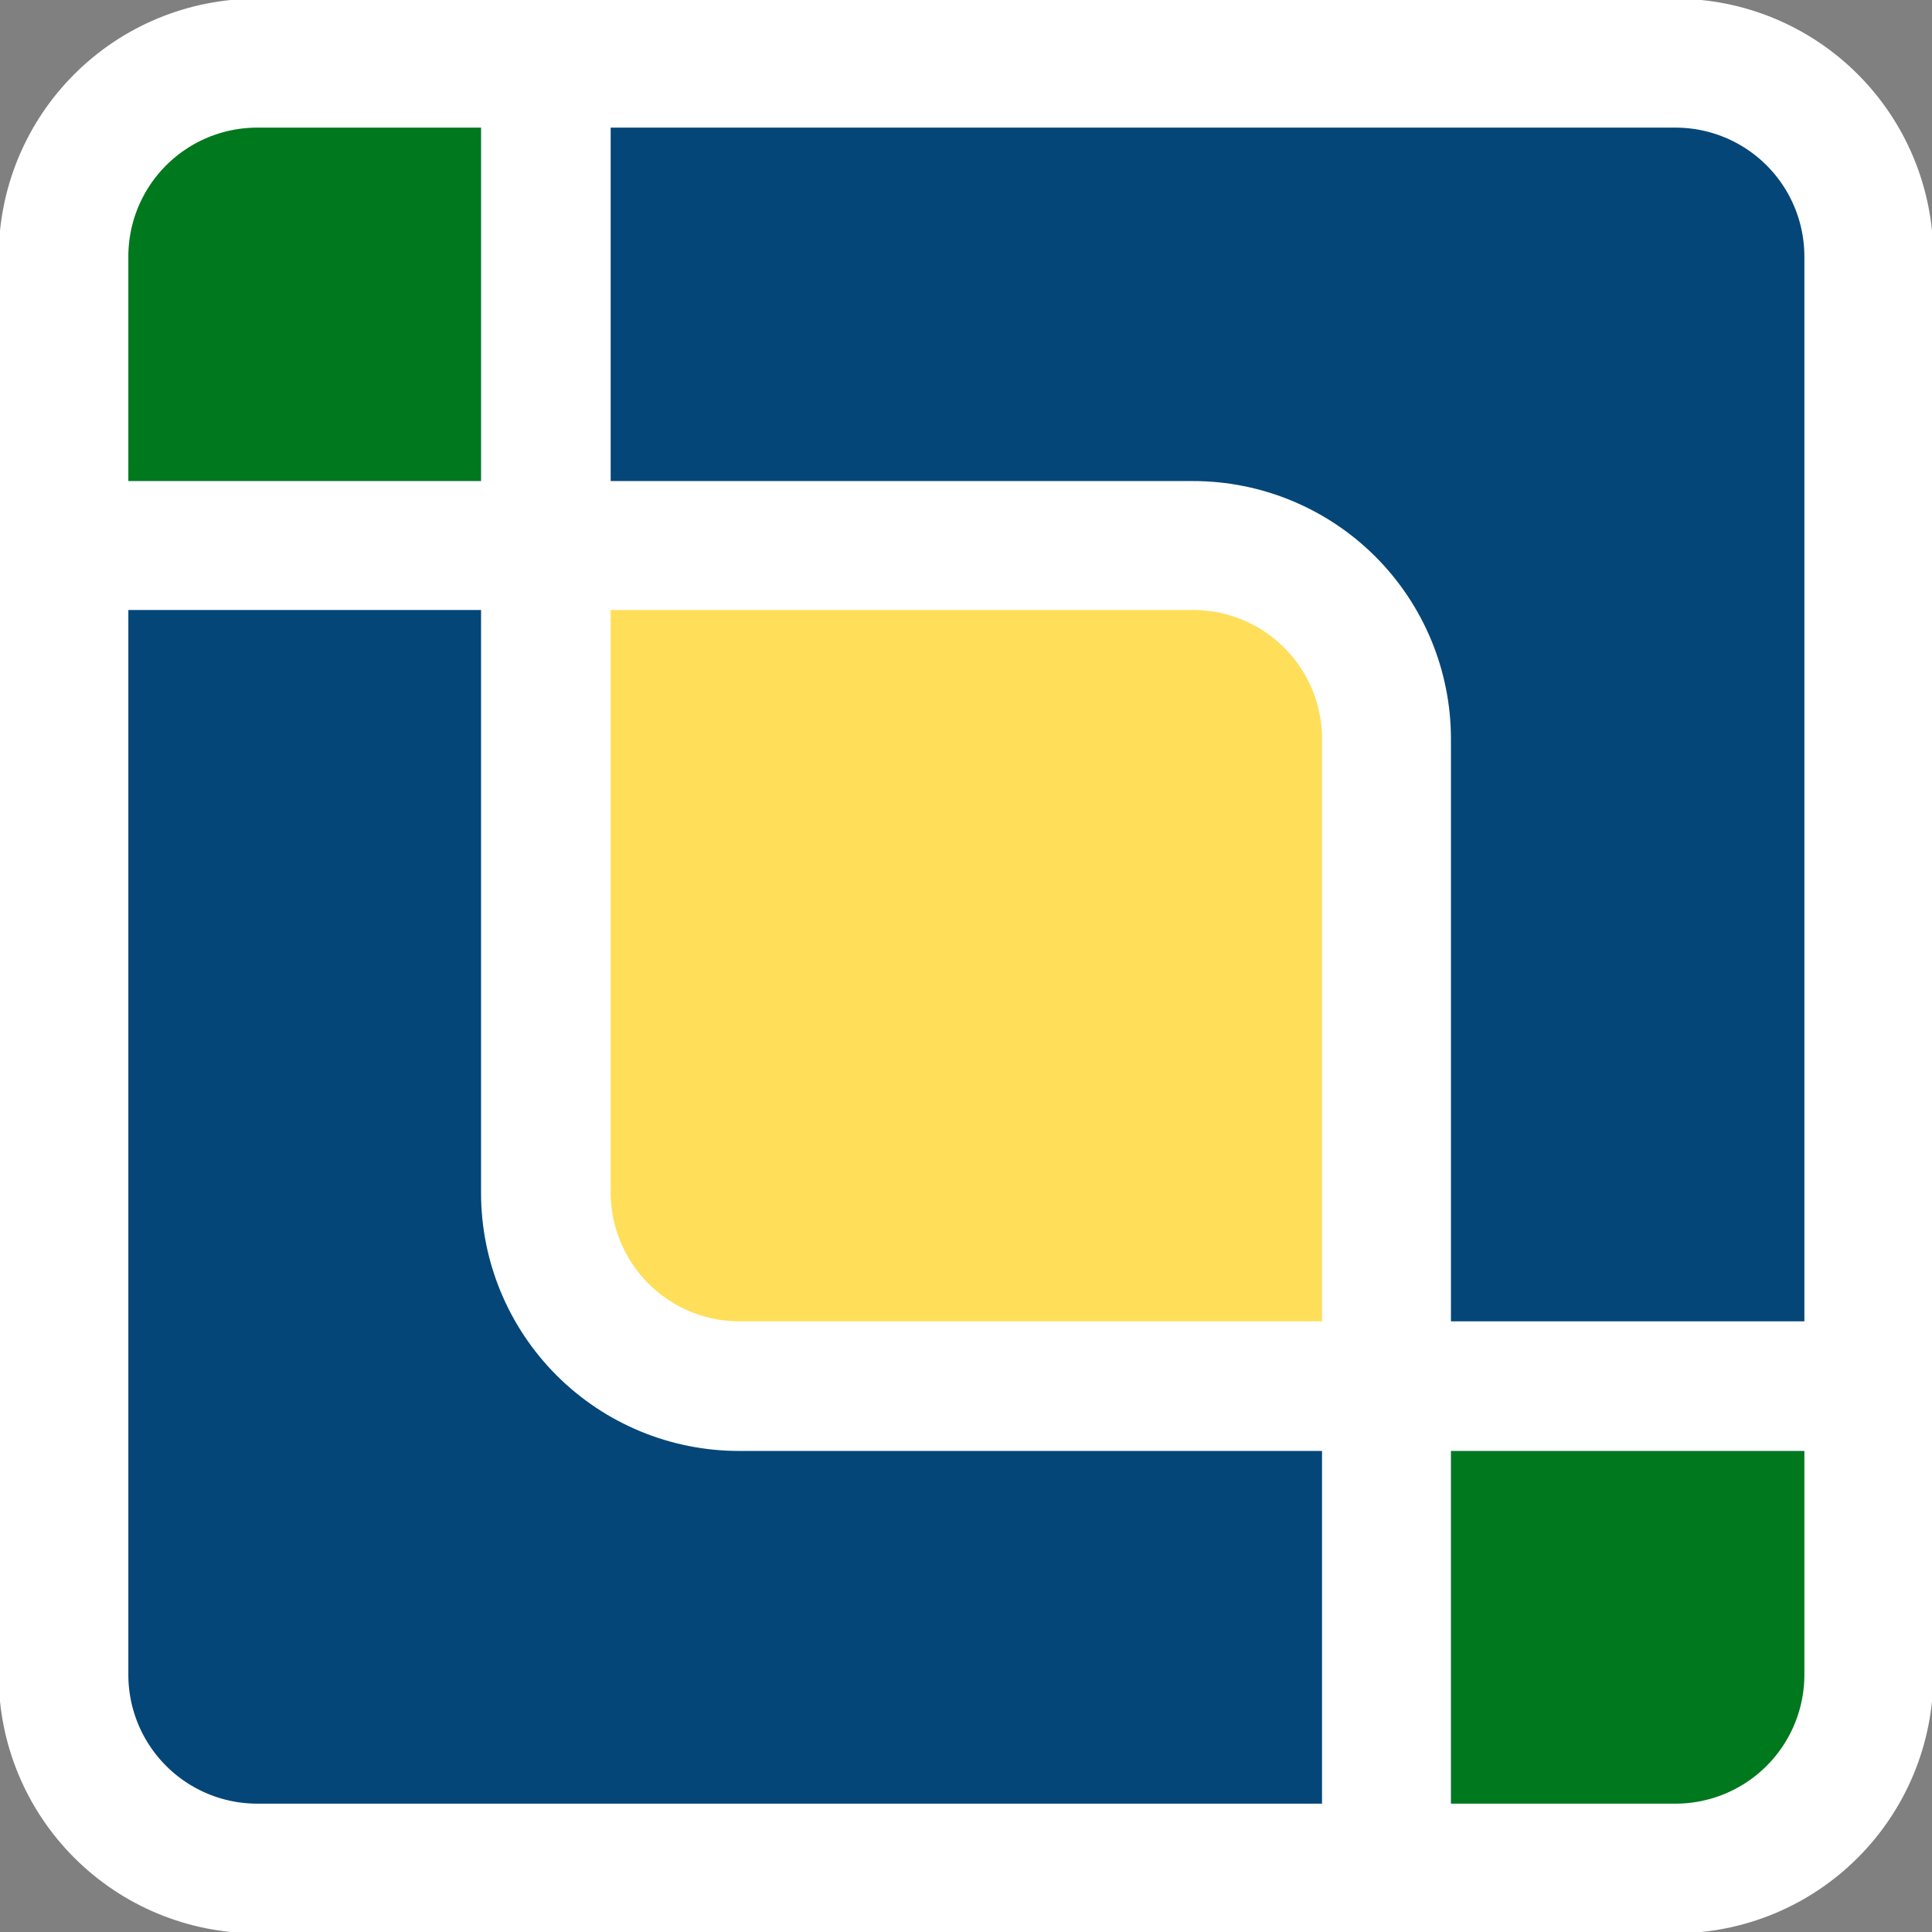
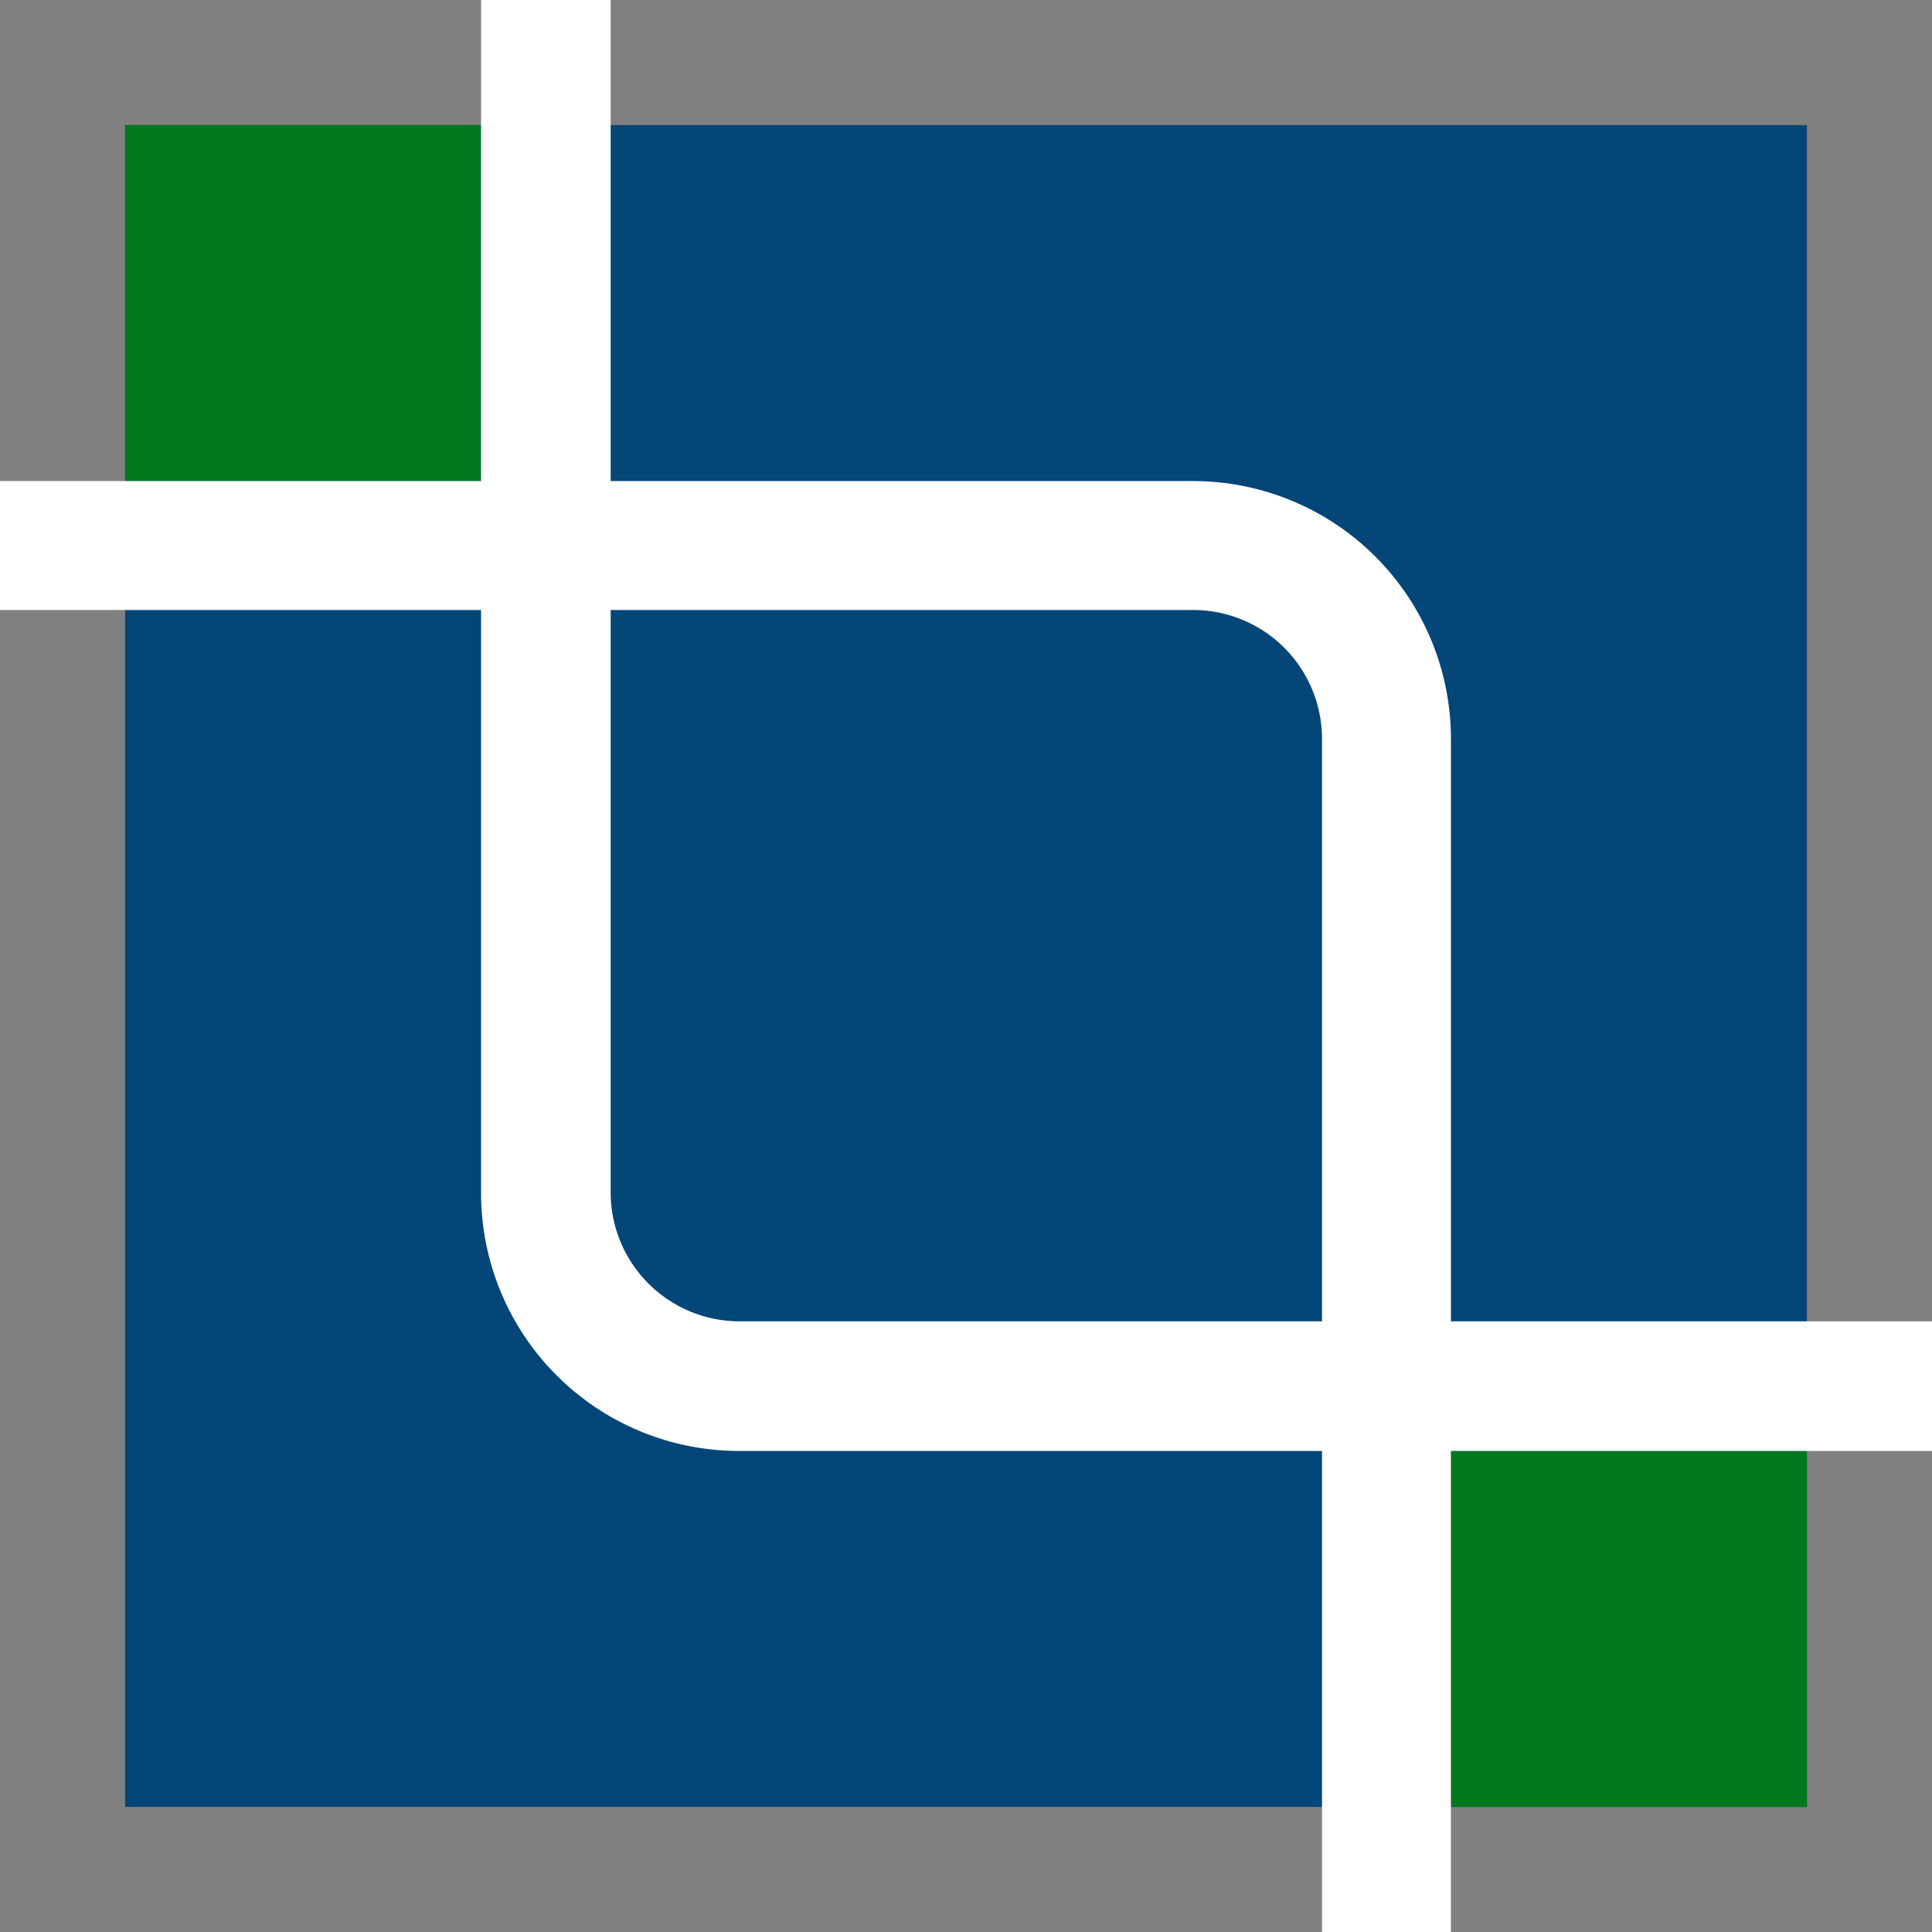
<svg xmlns="http://www.w3.org/2000/svg" width="1024" zoomAndPan="magnify" viewBox="0 0 768 768" height="1024" preserveAspectRatio="xMidYMid meet" version="1.2">
  <rect x="0" y="0" width="768" height="768" fill="#808080" stroke="none" />
  <defs>
    <clipPath id="f1a0e73f60">
      <path d="M 49.723 49.723 L 718.277 49.723 L 718.277 718.277 L 49.723 718.277 Z M 49.723 49.723 " />
    </clipPath>
    <clipPath id="c03393cf45">
      <path d="M 227.629 227.629 L 540.371 227.629 L 540.371 540.371 L 227.629 540.371 Z M 227.629 227.629 " />
    </clipPath>
    <clipPath id="4dbd3c2f8c">
      <path d="M 49.723 49.723 L 191.227 49.723 L 191.227 191.227 L 49.723 191.227 Z M 49.723 49.723 " />
    </clipPath>
    <clipPath id="3c434f3bd9">
      <path d="M 576.773 576.773 L 718.277 576.773 L 718.277 718.277 L 576.773 718.277 Z M 576.773 576.773 " />
    </clipPath>
    <clipPath id="64ee4a3120">
      <path d="M 191.227 0 L 768 0 L 768 576.773 L 191.227 576.773 Z M 191.227 0 " />
    </clipPath>
    <clipPath id="3d53902e22">
      <path d="M 909 -38.461 L 909 474.234 C 909 501.43 898.195 527.512 878.965 546.738 C 859.738 565.969 833.656 576.773 806.461 576.773 L 293.766 576.773 C 266.57 576.773 240.488 565.969 221.262 546.738 C 202.031 527.512 191.227 501.43 191.227 474.234 L 191.227 -38.461 C 191.227 -65.656 202.031 -91.738 221.262 -110.965 C 240.488 -130.195 266.57 -141 293.766 -141 L 806.461 -141 C 833.656 -141 859.738 -130.195 878.965 -110.965 C 898.195 -91.738 909 -65.656 909 -38.461 Z M 909 -38.461 " />
    </clipPath>
    <clipPath id="f16ad808d7">
      <path d="M 0 191.227 L 576.773 191.227 L 576.773 768 L 0 768 Z M 0 191.227 " />
    </clipPath>
    <clipPath id="f461c3a4b1">
      <path d="M 576.773 293.766 L 576.773 806.461 C 576.773 833.656 565.969 859.738 546.738 878.965 C 527.512 898.195 501.43 909 474.234 909 L -38.461 909 C -65.656 909 -91.738 898.195 -110.965 878.965 C -130.195 859.738 -141 833.656 -141 806.461 L -141 293.766 C -141 266.57 -130.195 240.488 -110.965 221.262 C -91.738 202.031 -65.656 191.227 -38.461 191.227 L 474.234 191.227 C 501.43 191.227 527.512 202.031 546.738 221.262 C 565.969 240.488 576.773 266.57 576.773 293.766 Z M 576.773 293.766 " />
    </clipPath>
    <clipPath id="207c3e238a">
      <path d="M 768.52 102.02 L 768.52 665.98 C 768.52 693.176 757.719 719.262 738.484 738.484 C 719.262 757.719 693.176 768.52 665.98 768.52 L 102.016 768.52 C 74.824 768.52 48.738 757.719 29.516 738.484 C 10.281 719.262 -0.523 693.176 -0.523 665.98 L -0.523 102.02 C -0.523 74.824 10.281 48.738 29.516 29.516 C 48.738 10.281 74.824 -0.52 102.016 -0.52 L 665.98 -0.52 C 693.176 -0.52 719.262 10.281 738.484 29.516 C 757.719 48.738 768.52 74.824 768.52 102.02 Z M 768.52 102.02 " />
    </clipPath>
  </defs>
  <g id="1099101a41">
    <g clip-rule="nonzero" clip-path="url(#f1a0e73f60)">
      <path style=" stroke:none;fill-rule:nonzero;fill:#054678;fill-opacity:1;" d="M 49.723 49.723 L 718.277 49.723 L 718.277 718.277 L 49.723 718.277 Z M 49.723 49.723 " />
    </g>
    <g clip-rule="nonzero" clip-path="url(#c03393cf45)">
-       <path style=" stroke:none;fill-rule:nonzero;fill:#ffde59;fill-opacity:1;" d="M 227.629 227.629 L 540.371 227.629 L 540.371 540.371 L 227.629 540.371 Z M 227.629 227.629 " />
-     </g>
+       </g>
    <g clip-rule="nonzero" clip-path="url(#4dbd3c2f8c)">
      <path style=" stroke:none;fill-rule:nonzero;fill:#00781e;fill-opacity:1;" d="M 49.723 49.723 L 191.227 49.723 L 191.227 191.227 L 49.723 191.227 Z M 49.723 49.723 " />
    </g>
    <g clip-rule="nonzero" clip-path="url(#3c434f3bd9)">
      <path style=" stroke:none;fill-rule:nonzero;fill:#00781e;fill-opacity:1;" d="M 576.773 576.773 L 718.277 576.773 L 718.277 718.277 L 576.773 718.277 Z M 576.773 576.773 " />
    </g>
    <g clip-rule="nonzero" clip-path="url(#64ee4a3120)">
      <g clip-rule="nonzero" clip-path="url(#3d53902e22)">
        <path style="fill:none;stroke-width:100;stroke-linecap:butt;stroke-linejoin:miter;stroke:#ffffff;stroke-opacity:1;stroke-miterlimit:4;" d="M 100 -0 L 600 -0 C 626.522 -0 651.958 10.537 670.709 29.291 C 689.463 48.042 700 73.478 700 100 L 700 600 C 700 626.522 689.463 651.958 670.709 670.708 C 651.958 689.463 626.522 700 600 700 L 100 700 C 73.478 700 48.042 689.463 29.291 670.708 C 10.537 651.958 -0 626.522 -0 600 L -0 100 C -0 73.478 10.537 48.042 29.291 29.291 C 48.042 10.537 73.478 -0 100 -0 Z M 100 -0 " transform="matrix(0,1.025,-1.025,0,909,-141)" />
      </g>
    </g>
    <g clip-rule="nonzero" clip-path="url(#f16ad808d7)">
      <g clip-rule="nonzero" clip-path="url(#f461c3a4b1)">
        <path style="fill:none;stroke-width:100;stroke-linecap:butt;stroke-linejoin:miter;stroke:#ffffff;stroke-opacity:1;stroke-miterlimit:4;" d="M 100 -0 L 600 -0 C 626.522 -0 651.958 10.537 670.709 29.291 C 689.463 48.042 700 73.478 700 100 L 700 600 C 700 626.522 689.463 651.958 670.709 670.709 C 651.958 689.463 626.522 700 600 700 L 100 700 C 73.478 700 48.042 689.463 29.291 670.709 C 10.537 651.958 -0 626.522 -0 600 L -0 100 C -0 73.478 10.537 48.042 29.291 29.291 C 48.042 10.537 73.478 -0 100 -0 Z M 100 -0 " transform="matrix(0,1.025,-1.025,0,576.773,191.227)" />
      </g>
    </g>
    <g clip-rule="nonzero" clip-path="url(#207c3e238a)">
-       <path style="fill:none;stroke-width:100;stroke-linecap:butt;stroke-linejoin:miter;stroke:#ffffff;stroke-opacity:1;stroke-miterlimit:4;" d="M 100.002 0.002 L 650.002 0.002 C 676.52 0.002 701.96 10.535 720.707 29.293 C 739.465 48.04 750.002 73.48 750.002 100.002 L 750.002 650.002 C 750.002 676.52 739.465 701.96 720.707 720.707 C 701.96 739.465 676.52 750.002 650.002 750.002 L 100.002 750.002 C 73.48 750.002 48.04 739.465 29.293 720.707 C 10.535 701.96 0.002 676.52 0.002 650.002 L 0.002 100.002 C 0.002 73.48 10.535 48.04 29.293 29.293 C 48.04 10.535 73.48 0.002 100.002 0.002 Z M 100.002 0.002 " transform="matrix(0,1.025,-1.025,0,768.521,-0.521)" />
-     </g>
+       </g>
  </g>
</svg>